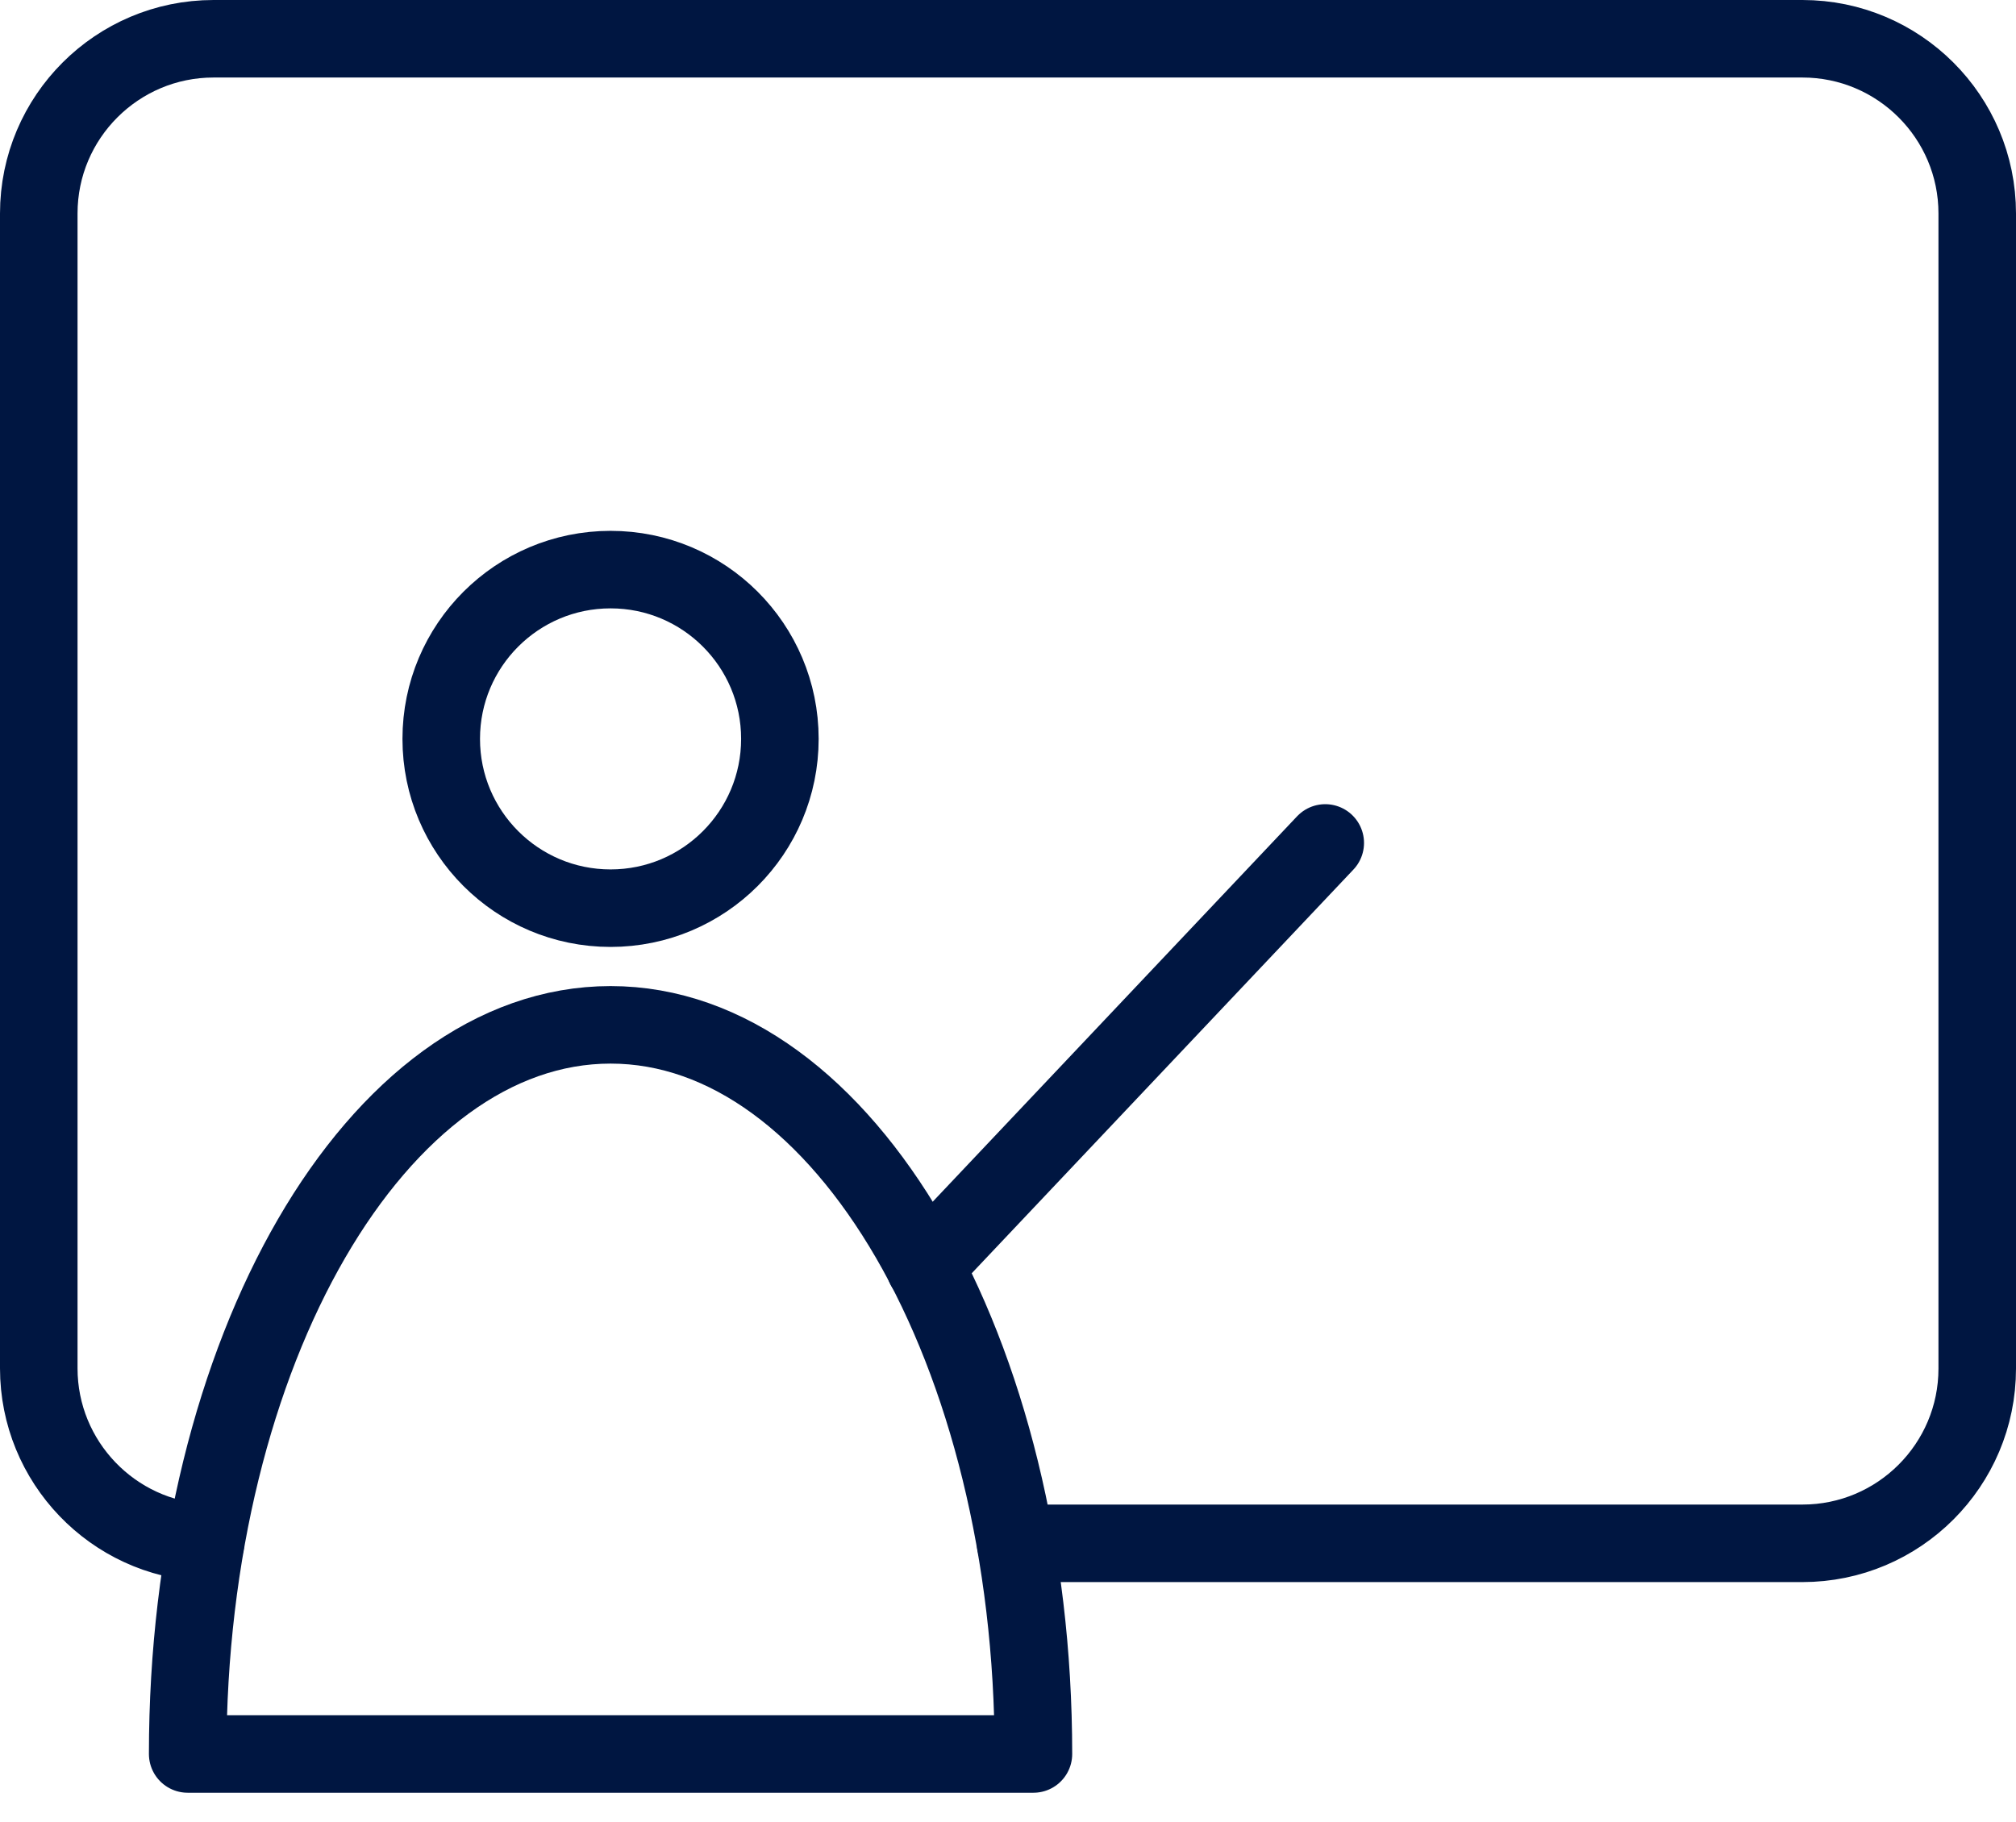
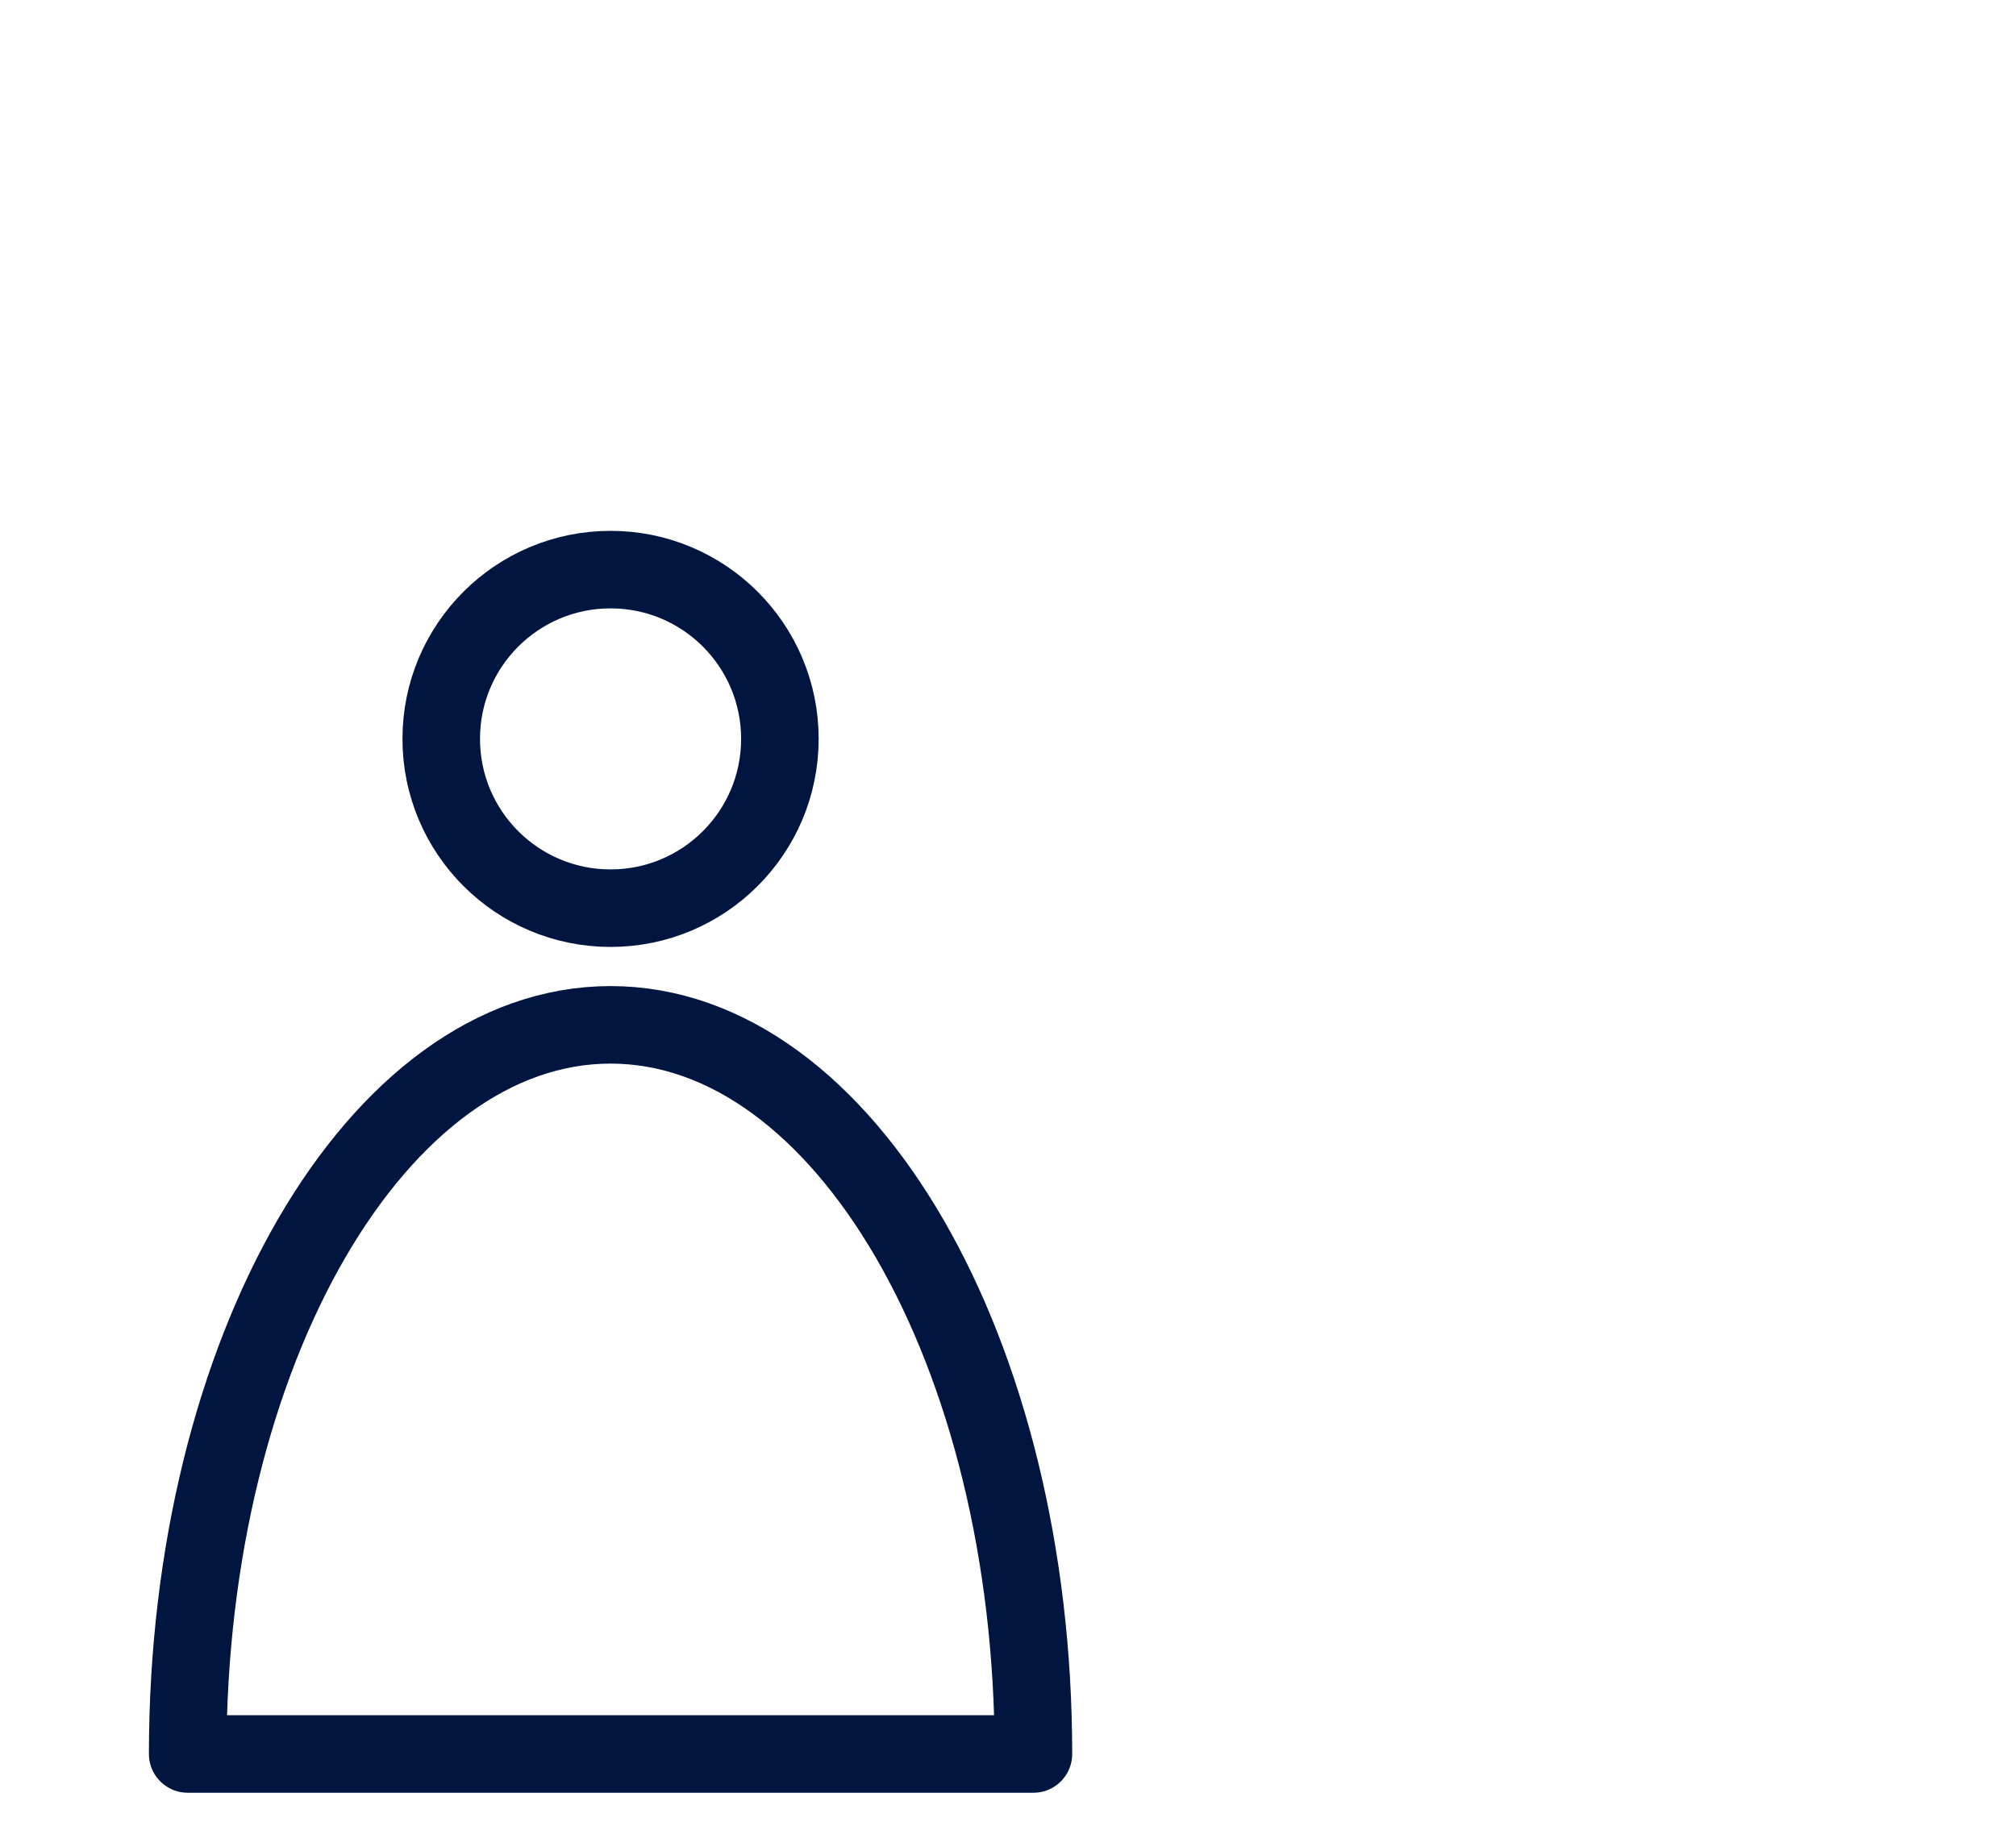
<svg xmlns="http://www.w3.org/2000/svg" width="52" height="47" viewBox="0 0 52 47" fill="none">
-   <path d="M26.197 39.818H46.492C48.983 39.818 51 37.794 51 35.31V5.508C51 3.017 48.976 1 46.492 1H5.508C3.024 1 1 3.017 1 5.508V35.302C1 37.72 2.913 39.699 5.301 39.803" stroke="#001641" stroke-width="2" stroke-linecap="round" stroke-linejoin="round" />
  <path d="M15.749 23.431C18.161 23.431 20.116 21.475 20.116 19.063C20.116 16.651 18.161 14.696 15.749 14.696C13.336 14.696 11.381 16.651 11.381 19.063C11.381 21.475 13.336 23.431 15.749 23.431Z" stroke="#001641" stroke-width="2" stroke-linecap="round" stroke-linejoin="round" />
-   <path d="M34.183 21.748L23.853 32.677" stroke="#001641" stroke-width="2" stroke-linecap="round" stroke-linejoin="round" />
  <path d="M26.656 45.253H4.841C4.841 34.865 9.728 26.441 15.749 26.441C21.77 26.441 26.656 34.865 26.656 45.253Z" stroke="#001641" stroke-width="2" stroke-linecap="round" stroke-linejoin="round" />
</svg>